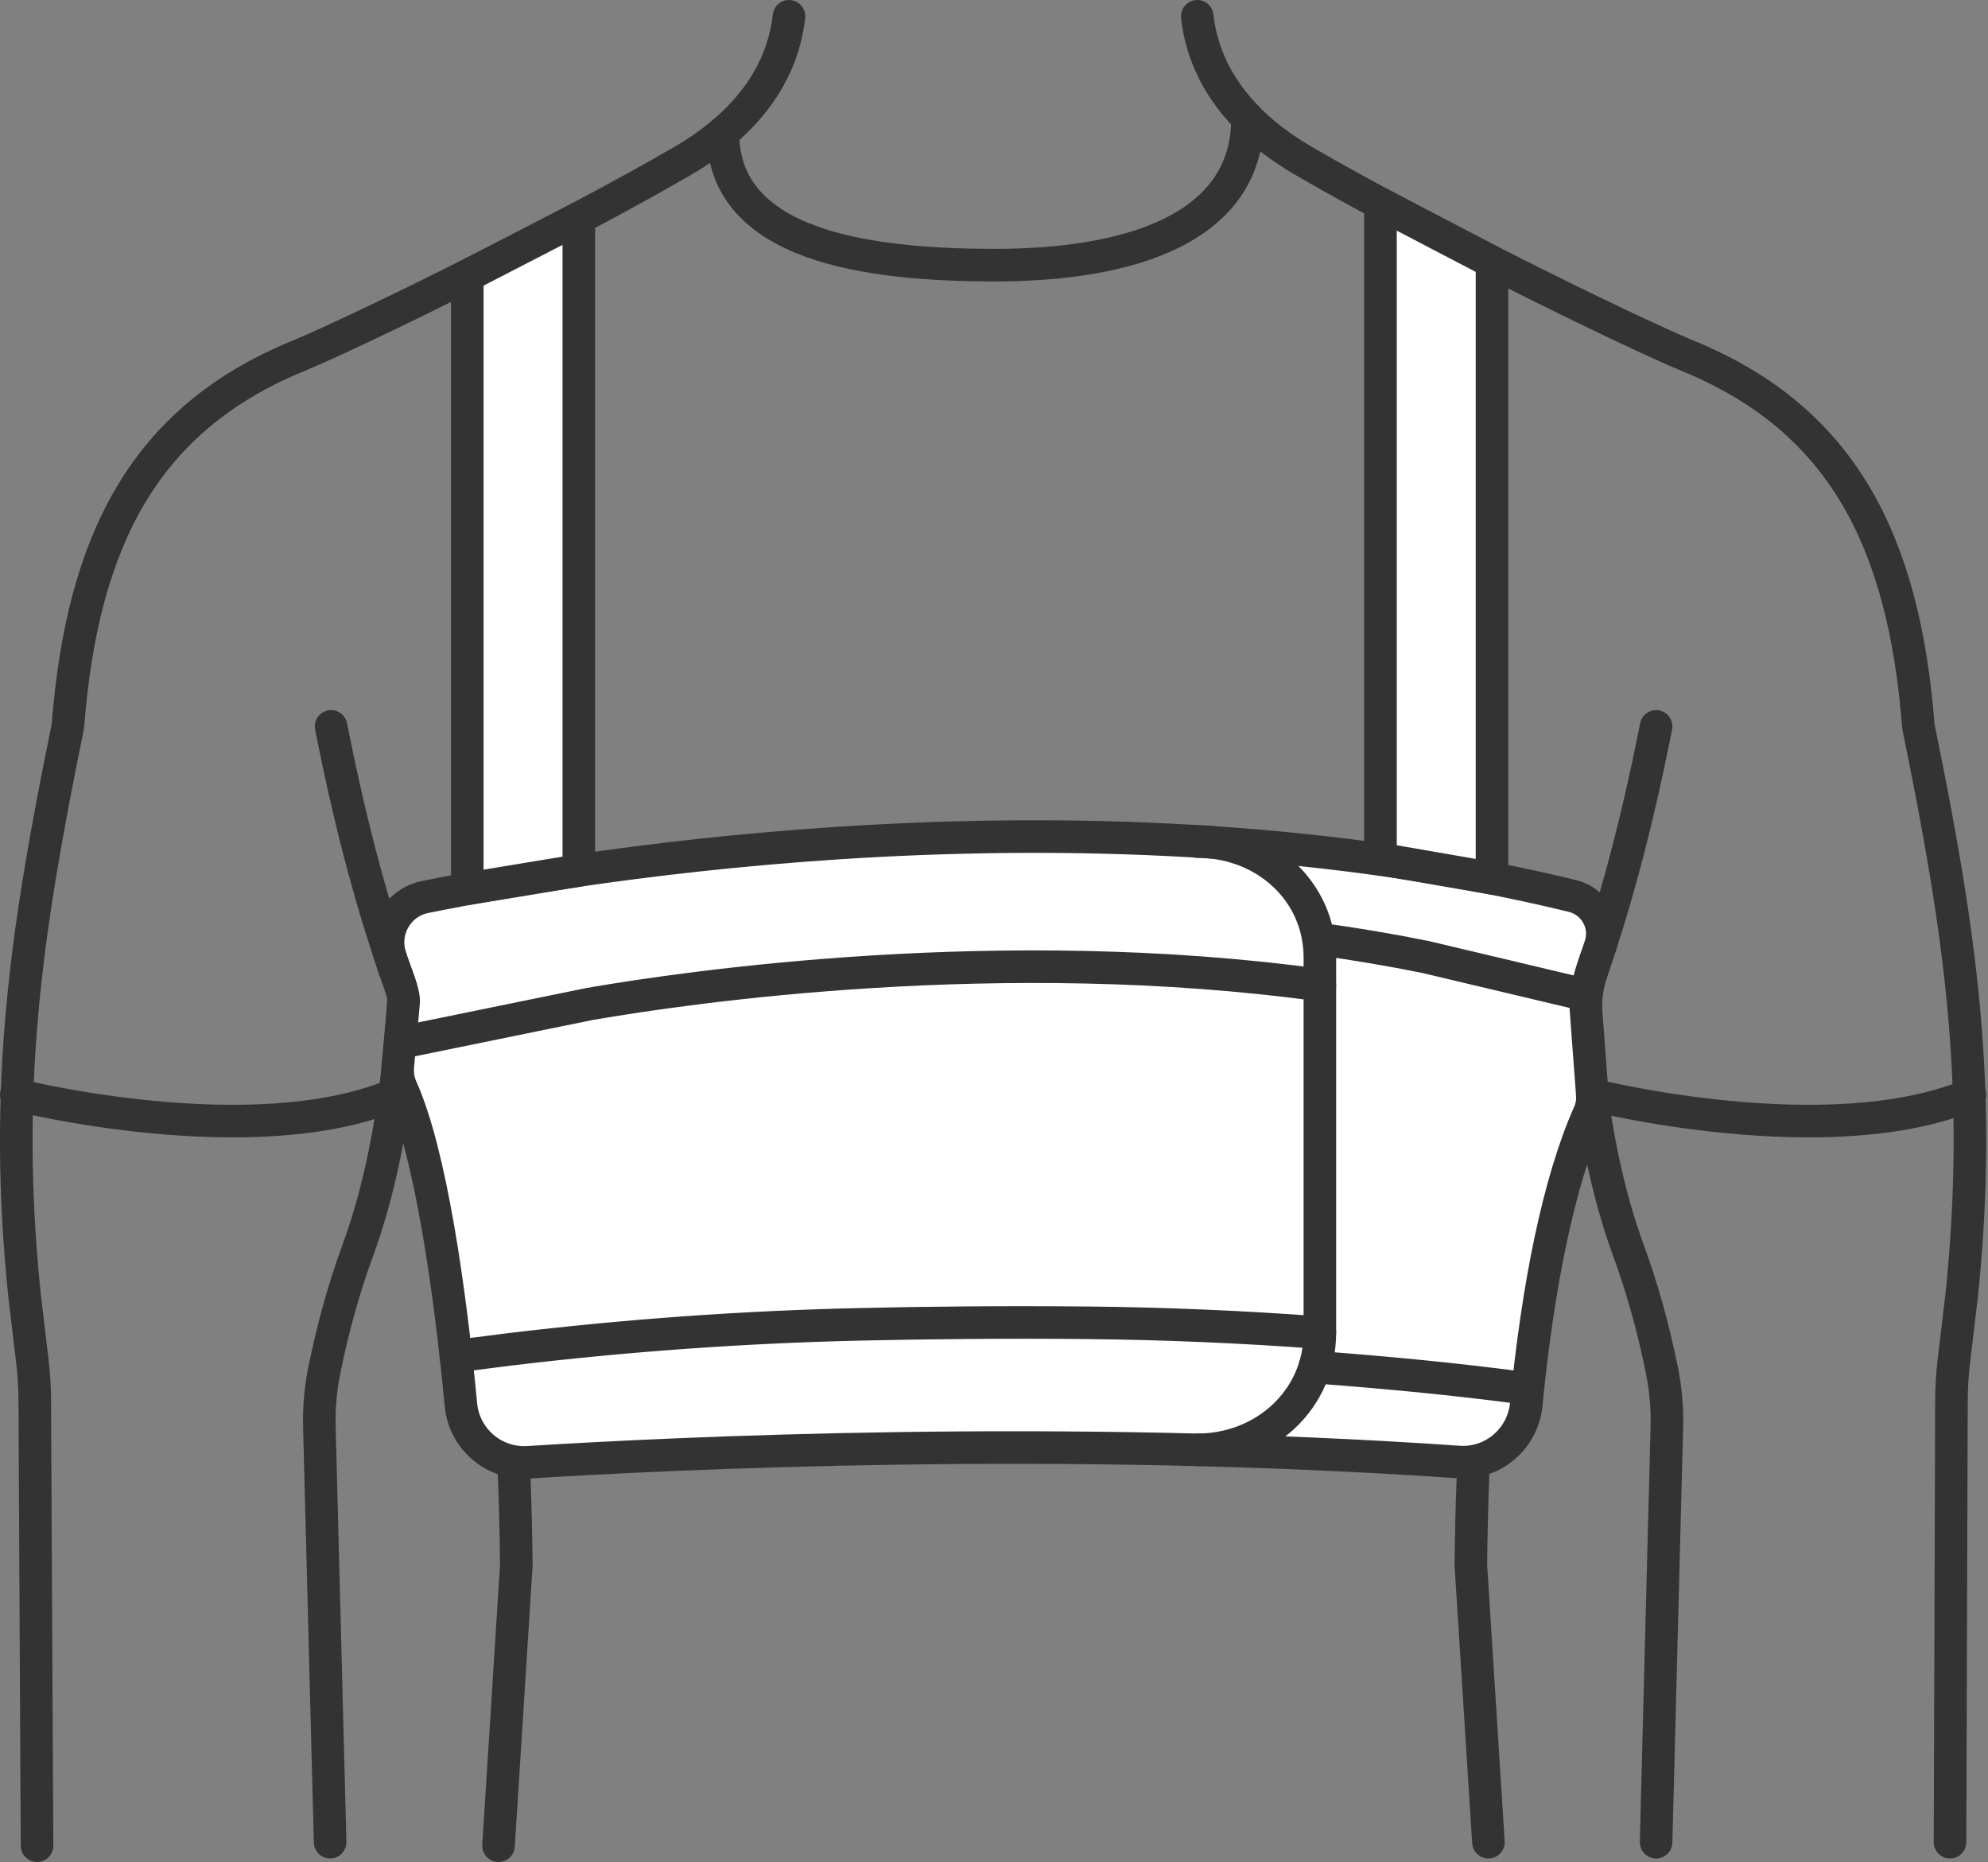
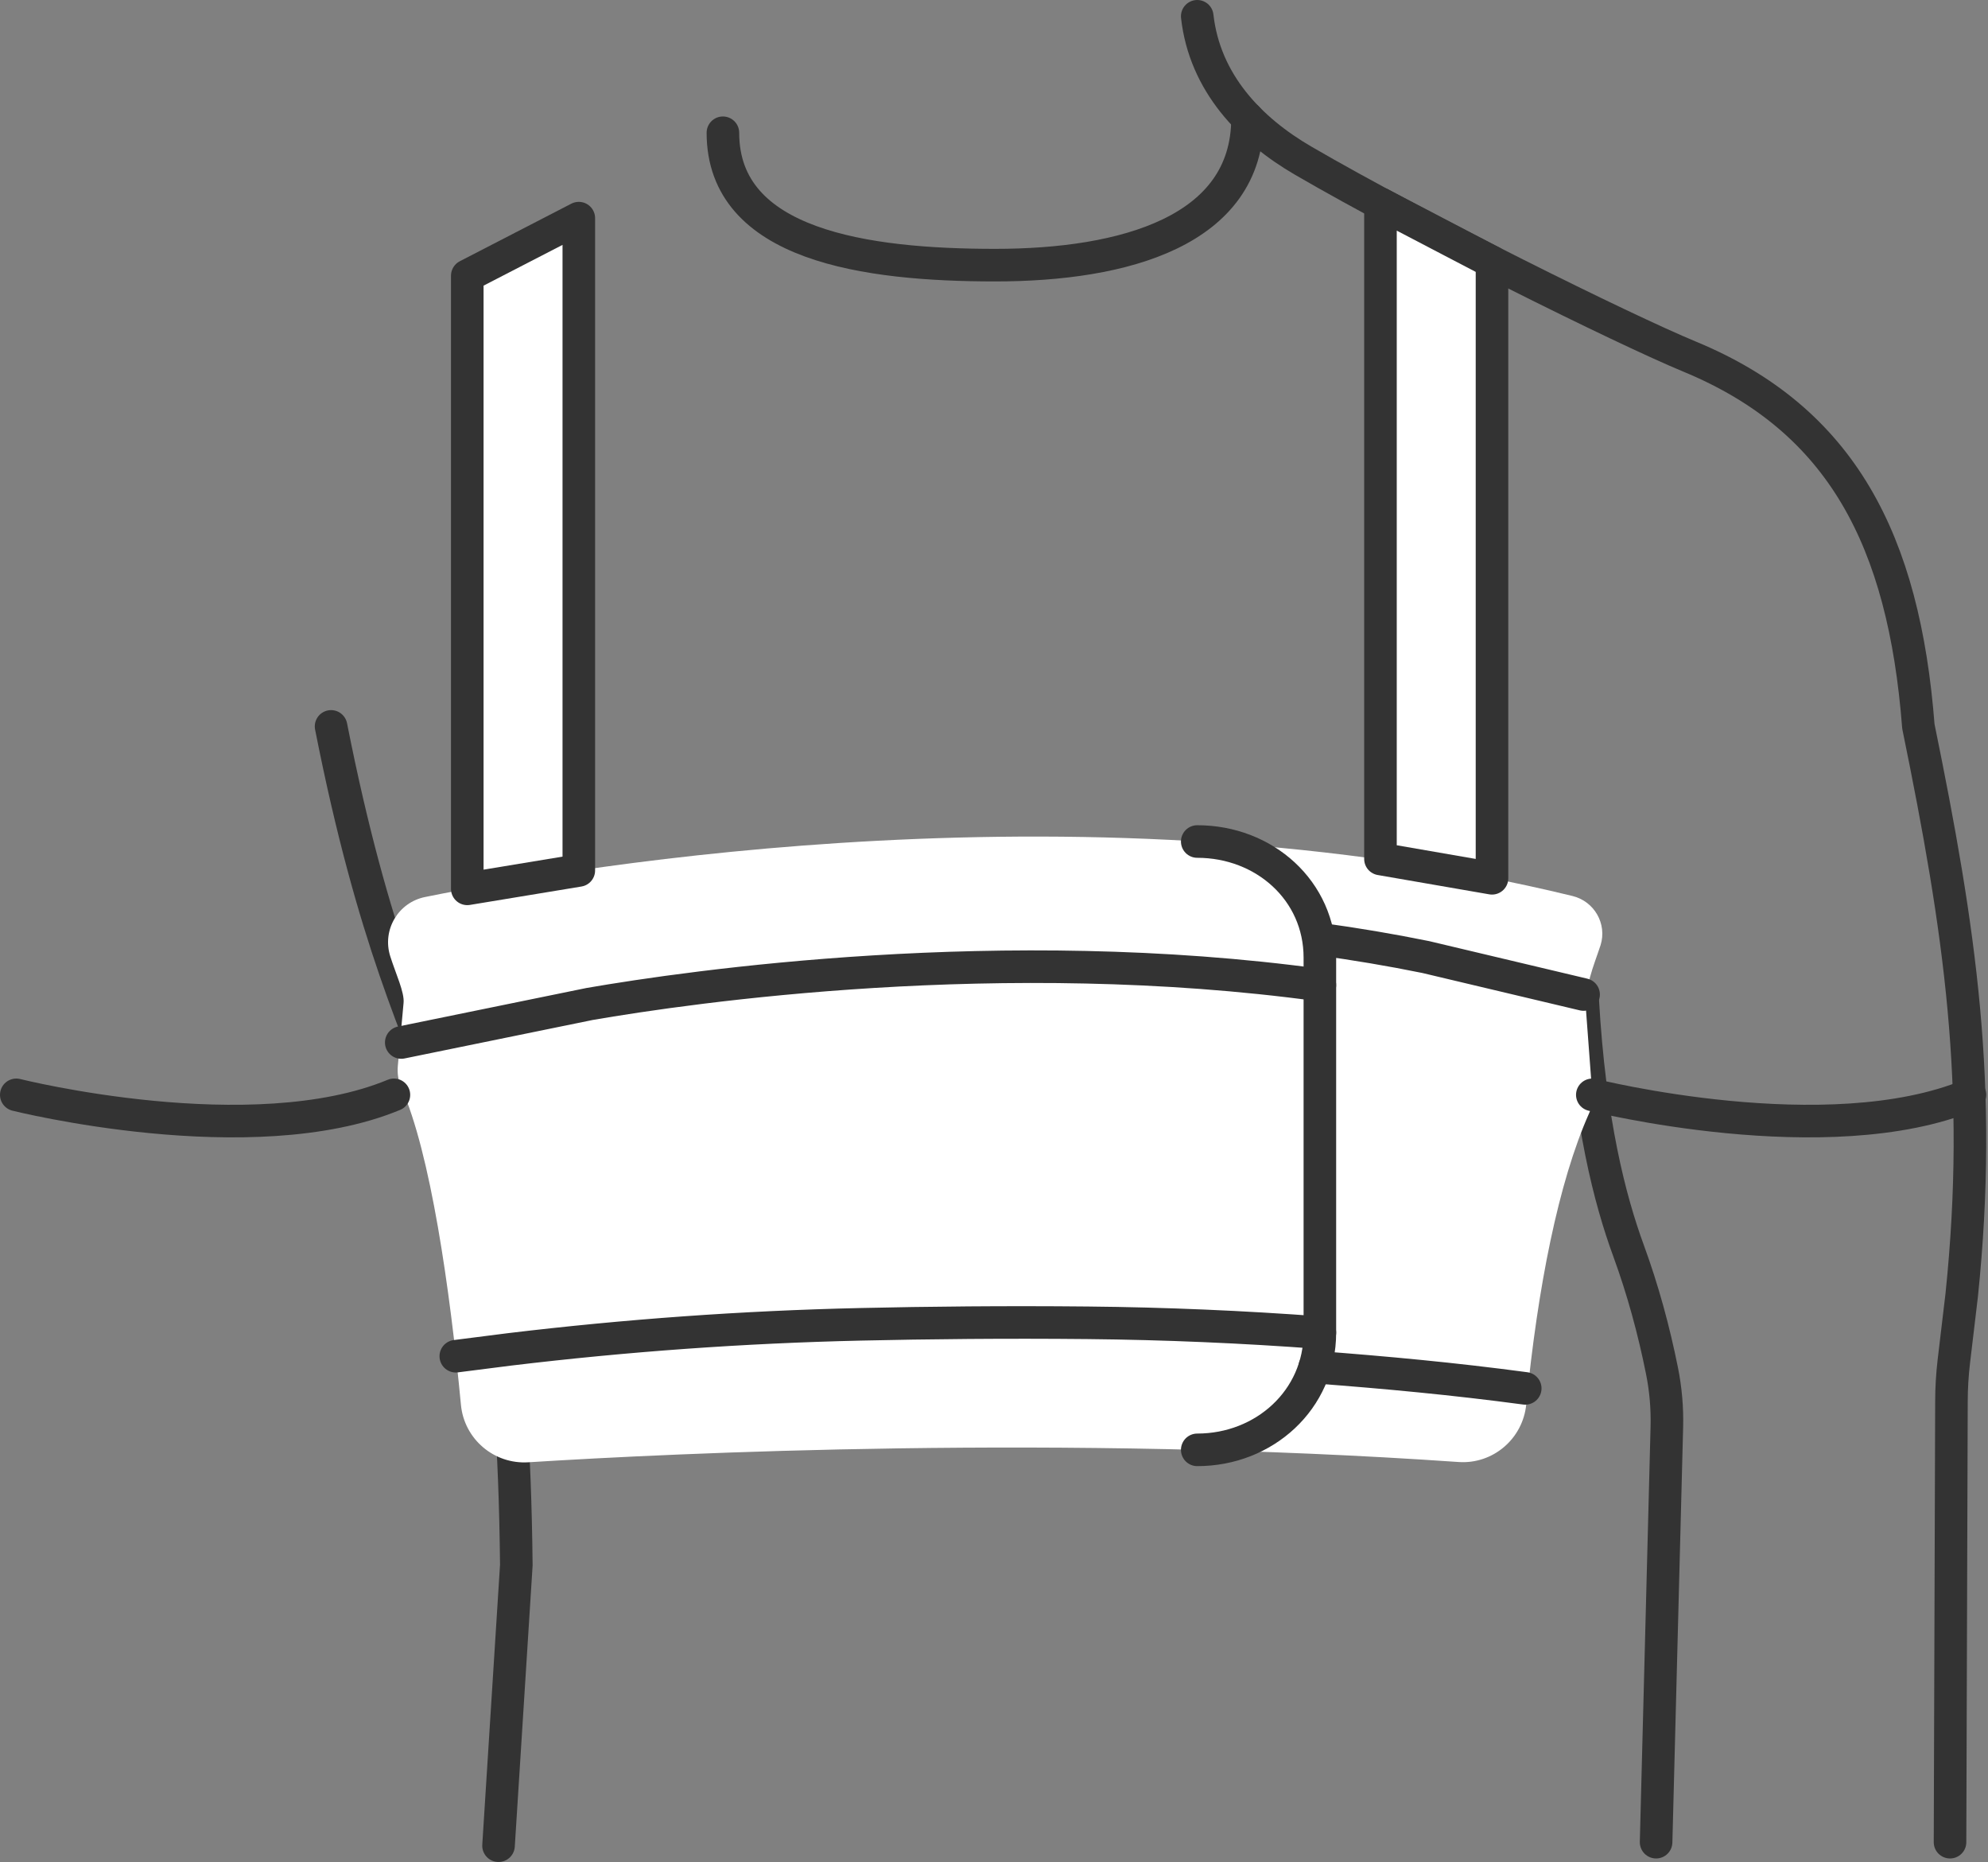
<svg xmlns="http://www.w3.org/2000/svg" width="100%" height="100%" viewBox="0 0 1103 1033" xml:space="preserve" style="fill-rule:evenodd;clip-rule:evenodd;stroke-linecap:round;stroke-linejoin:round;stroke-miterlimit:2;">
  <rect x="0" y="0" width="1103" height="1033" fill="#808080" stroke="none" />
  <g transform="matrix(1,0,0,1,0.001,-113.095)">
    <path d="M276.598,1136.9L286.471,981.226C283.632,713.137 230.633,753.804 183.685,516.03" style="fill:none;stroke:rgb(51,51,51);stroke-width:18.07px;" />
  </g>
  <g transform="matrix(1,0,0,1,0.001,-113.095)">
    <path d="M664.262,122.128C668.406,159.023 693.638,185.144 723.103,202.261C787.968,239.944 900.667,295.695 937.394,310.885C1021.79,345.789 1056.38,412.78 1064.37,516.03C1087.54,629.211 1100.4,715.591 1088.41,831.509L1084.06,868.107C1083.17,875.613 1082.72,883.165 1082.72,890.724L1081.93,1134.95" style="fill:none;stroke:rgb(51,51,51);stroke-width:18.07px;" />
  </g>
  <g transform="matrix(1,0,0,1,0.001,-113.095)">
    <path d="M878.108,667.466C881.97,735.685 893.272,778.746 903.576,806.901C911.519,828.603 917.596,850.909 922.14,873.568C924.189,883.781 925.086,894.191 924.816,904.603L918.849,1134.95" style="fill:none;stroke:rgb(51,51,51);stroke-width:18.07px;" />
  </g>
  <g transform="matrix(1,0,0,1,0.001,-113.095)">
-     <path d="M437.75,122.128C433.606,159.023 408.374,185.144 378.909,202.261C314.044,239.944 201.345,295.695 164.618,310.885C80.224,345.789 45.634,412.78 37.646,516.03C14.467,629.211 1.612,715.591 13.6,831.509L17.95,868.107C18.842,875.613 19.289,883.165 19.289,890.724L20.542,1136.9" style="fill:none;stroke:rgb(51,51,51);stroke-width:18.07px;" />
-   </g>
+     </g>
  <g transform="matrix(1,0,0,1,0.001,-113.095)">
-     <path d="M223.904,667.466C220.042,735.685 208.74,778.746 198.436,806.901C190.493,828.603 184.416,850.909 179.871,873.568C177.823,883.781 176.926,894.191 177.195,904.603L183.163,1134.95" style="fill:none;stroke:rgb(51,51,51);stroke-width:18.07px;" />
-   </g>
+     </g>
  <g transform="matrix(1,0,0,1,0.001,-113.095)">
-     <path d="M825.813,1134.95L816.064,981.226C818.903,713.137 871.901,753.804 918.849,516.03" style="fill:none;stroke:rgb(51,51,51);stroke-width:18.07px;" />
-   </g>
+     </g>
  <g transform="matrix(1,0,0,1,0.001,-113.095)">
    <path d="M235.797,610.679C220.886,613.706 211.935,628.975 216.501,643.488C219.529,653.132 224.531,663.603 223.904,669.463L220.736,704.204C220.35,708.44 220.952,712.731 222.698,716.61C238.797,752.371 249.625,827.872 255.744,892.373C257.544,911.342 274.097,925.421 293.115,924.226C374.772,919.096 588.714,908.781 809.252,924.069C828.36,925.393 844.946,911.167 846.806,892.104C853.142,827.145 864.693,768.785 881.614,730.777C883.067,727.512 883.725,723.968 883.46,720.404L880.107,675.395C878.712,660.971 884.263,648.918 888.046,637.357C891.73,625.471 884.541,613.039 872.45,610.096C606.738,545.405 323.797,592.817 235.797,610.679Z" style="fill:white;fill-rule:nonzero;" />
  </g>
  <g transform="matrix(1,0,0,1,0.001,-113.095)">
-     <path d="M235.797,610.679C220.886,613.706 211.935,628.975 216.501,643.488C219.529,653.132 224.531,663.603 223.904,669.463L220.736,704.204C220.35,708.44 220.952,712.731 222.698,716.61C238.797,752.371 249.625,827.872 255.744,892.373C257.544,911.342 274.097,925.421 293.115,924.226C374.772,919.096 588.714,908.781 809.252,924.069C828.36,925.393 844.946,911.167 846.806,892.104C853.142,827.145 864.693,768.785 881.614,730.777C883.067,727.512 883.725,723.968 883.46,720.404L880.107,675.395C878.712,660.971 884.263,648.918 888.046,637.357C891.73,625.471 884.541,613.039 872.45,610.096C606.738,545.405 323.797,592.817 235.797,610.679Z" style="fill:none;stroke:rgb(51,51,51);stroke-width:18.07px;" />
-   </g>
+     </g>
  <g transform="matrix(1,0,0,1,0.001,-113.095)">
    <path d="M252.888,865.389L282.786,861.584C347.392,853.823 412.291,849.161 477.345,847.691C514.729,846.846 557.612,846.394 603.524,846.85C646.503,847.276 689.453,849.111 732.302,852.321M729.437,871.44C768.836,874.391 807.072,877.979 846.242,883.226M878.621,664.754L791.028,643.967C771.509,639.993 751.882,636.711 732.302,634.033M732.302,659.526C555.923,635.403 383.314,660.305 327.14,669.999L222.623,691.37" style="fill:none;stroke:rgb(51,51,51);stroke-width:18.07px;" />
  </g>
  <g transform="matrix(1,0,0,1,0.001,-113.095)">
    <path d="M664.262,579.883C701.467,579.883 732.302,607.08 732.302,644.285L732.302,852.348C732.302,889.553 701.467,917.324 664.262,917.324" style="fill:none;stroke:rgb(51,51,51);stroke-width:18.07px;" />
  </g>
  <g transform="matrix(1,0,0,1,0.001,-113.095)">
    <path d="M321.14,595.931L259.26,606.136L259.26,266.033L321.14,234.102L321.14,595.931Z" style="fill:white;fill-rule:nonzero;" />
  </g>
  <g transform="matrix(1,0,0,1,0.001,-113.095)">
    <path d="M321.14,595.931L259.26,606.136L259.26,266.033L321.14,234.102L321.14,595.931Z" style="fill:none;stroke:rgb(51,51,51);stroke-width:18.07px;" />
  </g>
  <g transform="matrix(1,0,0,1,0.001,-113.095)">
    <path d="M765.921,589.558L827.8,600.28L827.8,258.437L765.921,226.111L765.921,589.558Z" style="fill:white;fill-rule:nonzero;" />
  </g>
  <g transform="matrix(1,0,0,1,0.001,-113.095)">
    <path d="M765.921,589.558L827.8,600.28L827.8,258.437L765.921,226.111L765.921,589.558Z" style="fill:none;stroke:rgb(51,51,51);stroke-width:18.07px;" />
  </g>
  <g transform="matrix(1,0,0,1,0.001,-113.095)">
    <path d="M692.167,178.631C692.167,241.274 623.757,260.17 552.159,260.17C480.561,260.17 401.088,249.38 401.088,186.737" style="fill:none;stroke:rgb(51,51,51);stroke-width:18.07px;" />
  </g>
  <g transform="matrix(1,0,0,1,0.001,-113.095)">
    <path d="M883.46,720.404C883.46,720.404 1014.01,753.156 1092.98,720.404" style="fill:none;stroke:rgb(51,51,51);stroke-width:18.07px;" />
  </g>
  <g transform="matrix(1,0,0,1,0.001,-113.095)">
    <path d="M9.032,720.404C9.032,720.404 139.586,753.156 218.552,720.404" style="fill:none;stroke:rgb(51,51,51);stroke-width:18.07px;" />
  </g>
</svg>